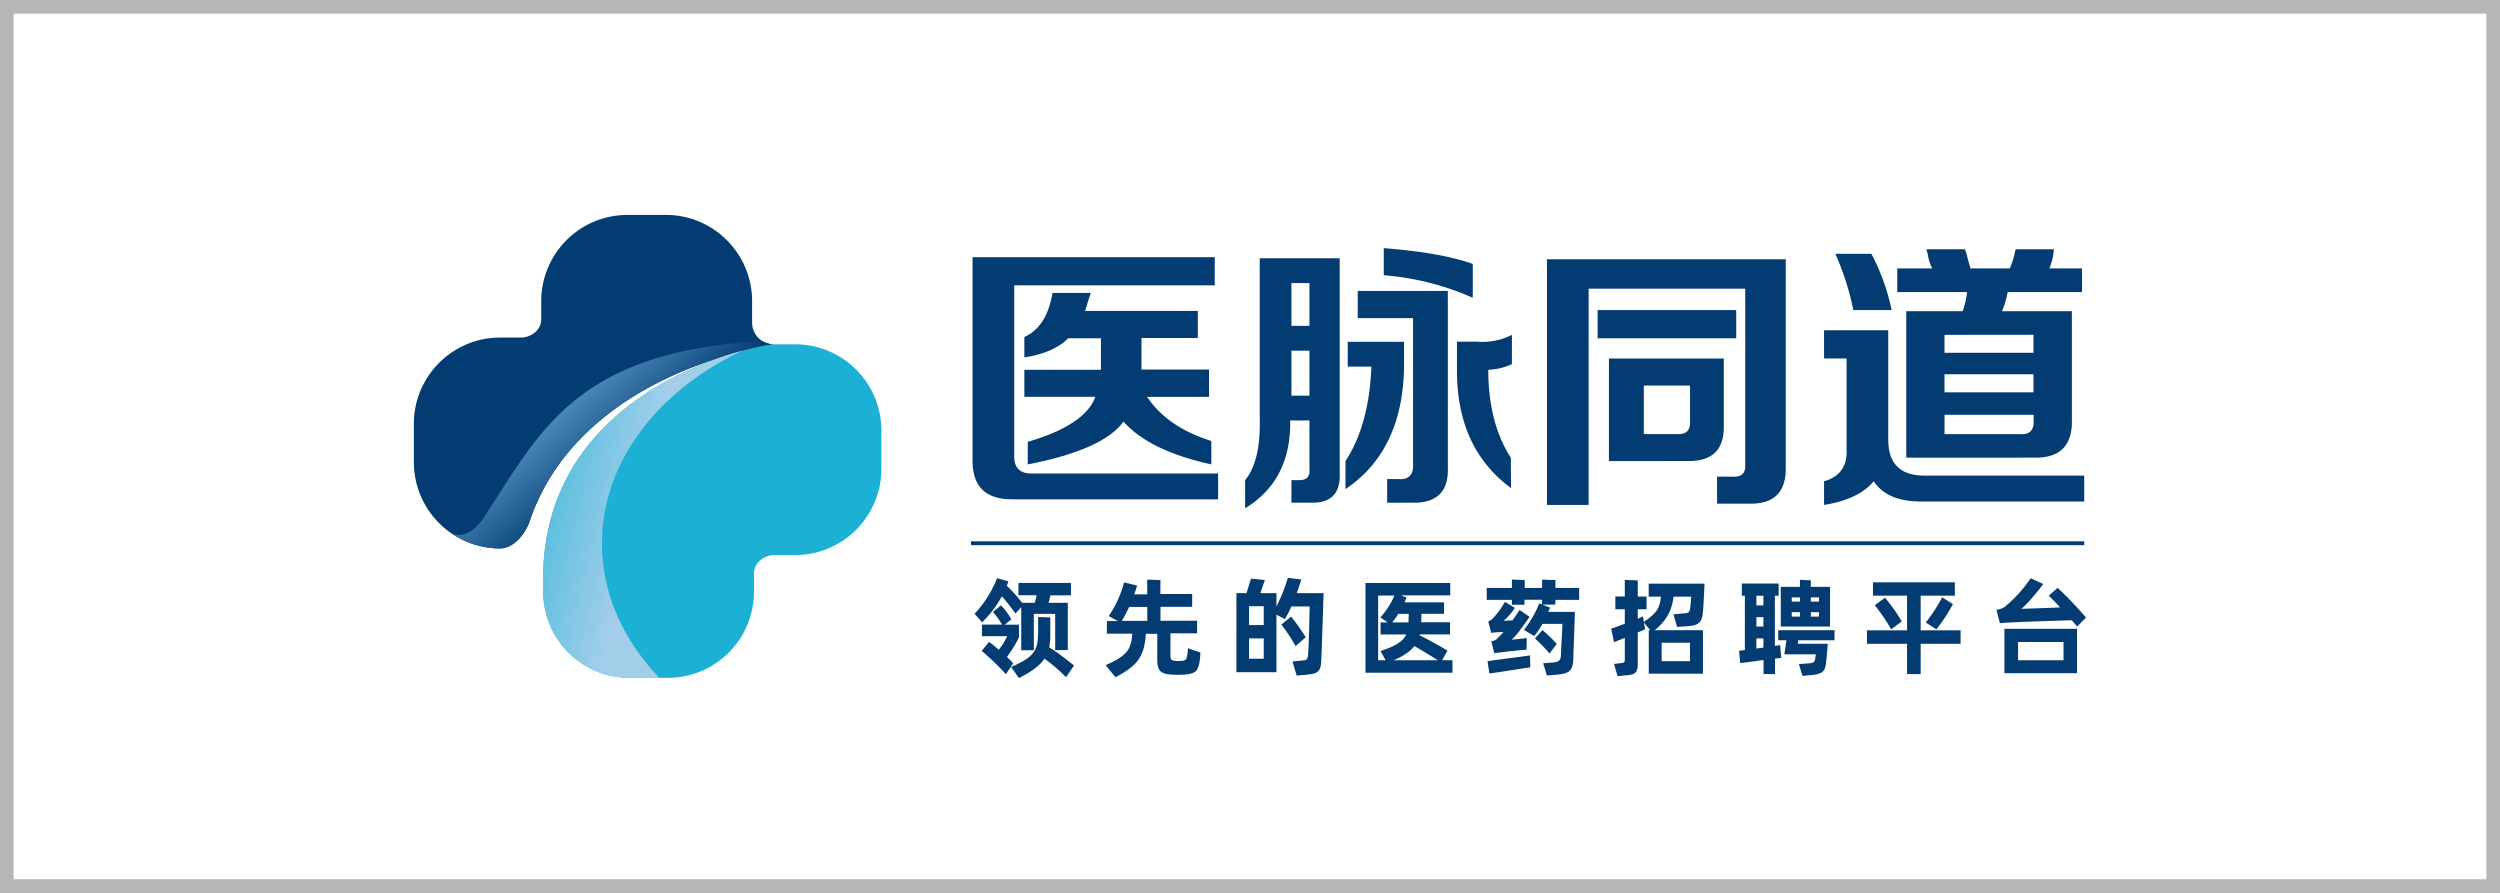
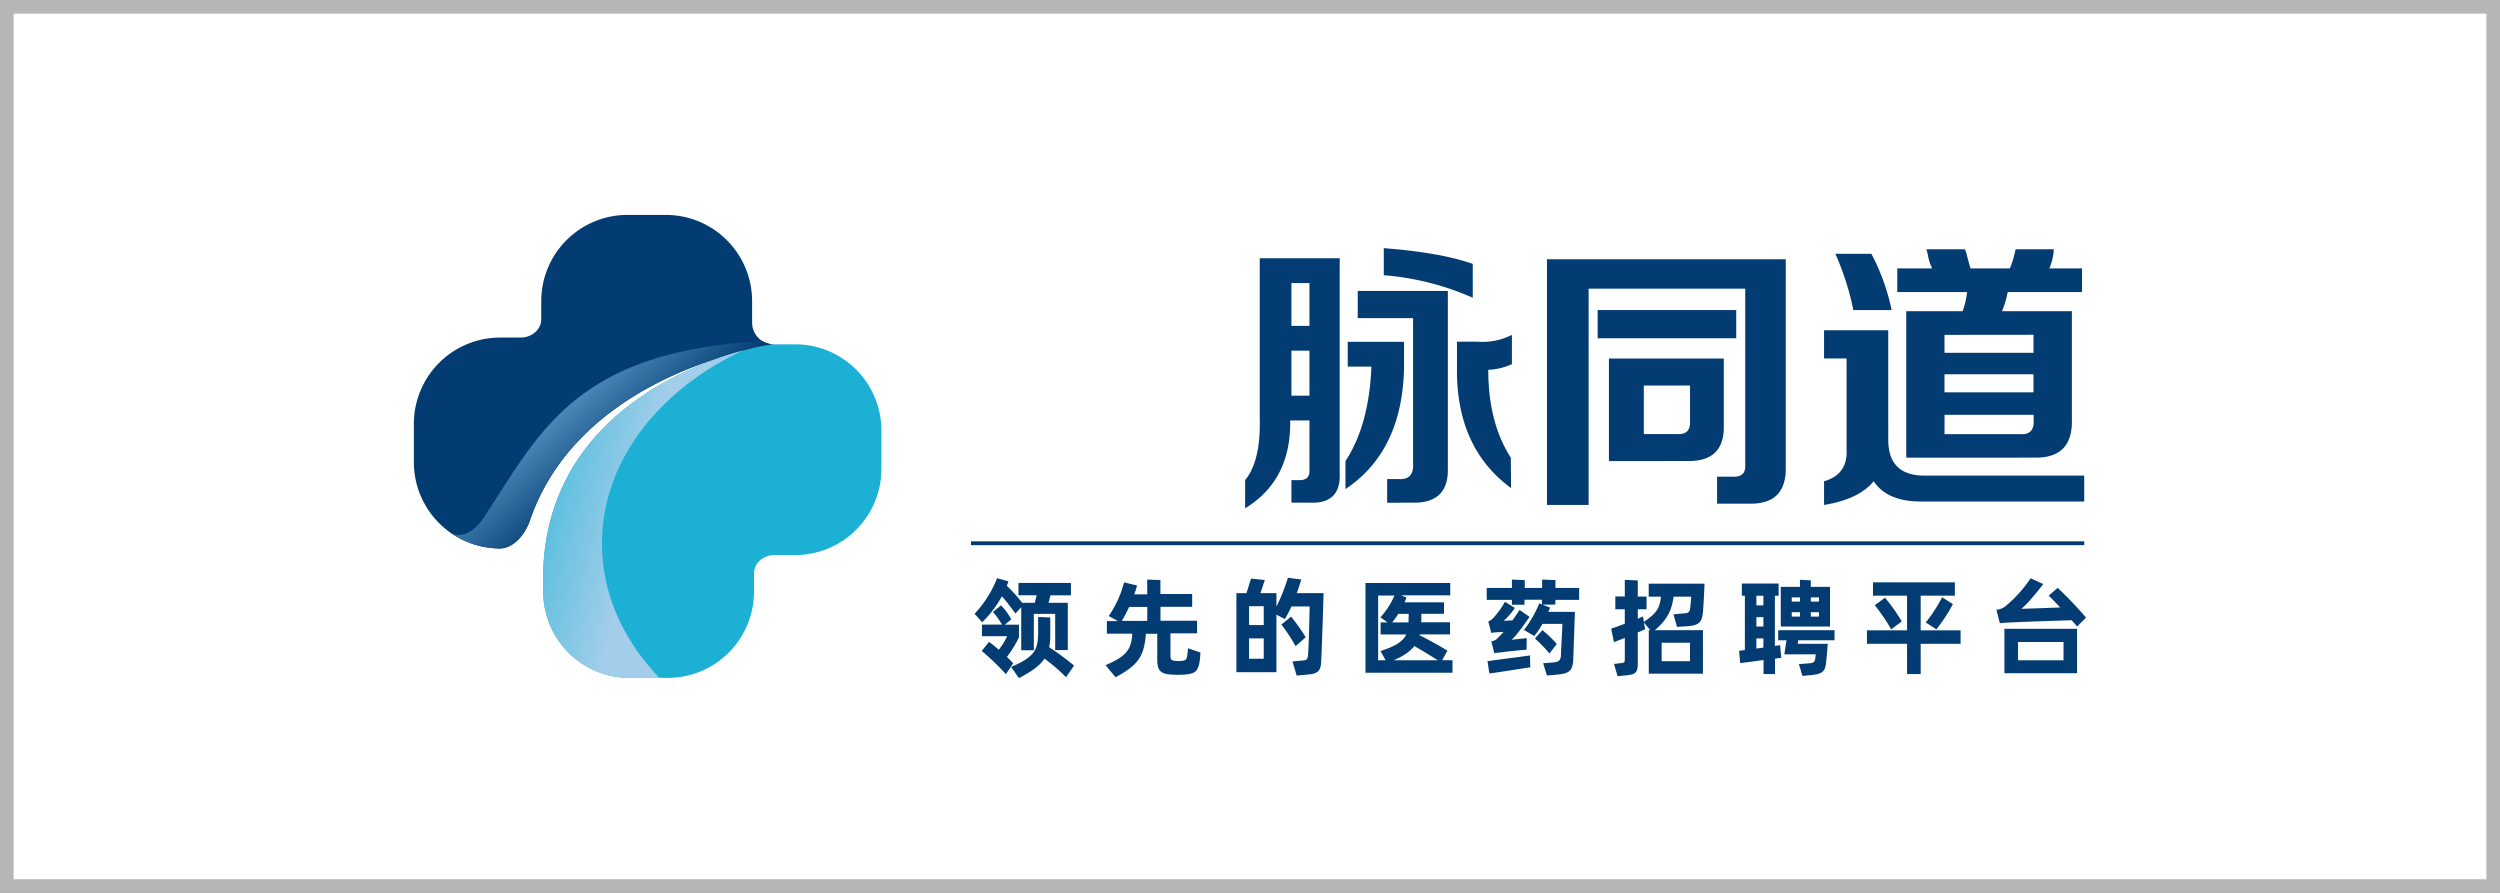
<svg xmlns="http://www.w3.org/2000/svg" id="图层_1" data-name="图层 1" viewBox="0 0 793.7 283.46">
  <rect x="0" y="0" width="793.7" height="283.46" fill="#808080" stroke="none" />
  <defs>
    <style>.cls-1{fill:#fff;}.cls-2{fill:#b5b6b6;}.cls-3{fill:#1cb1d4;}.cls-4{fill:#033c73;}.cls-5{fill:url(#linear-gradient);}.cls-6{fill:url(#linear-gradient-2);}</style>
    <linearGradient id="linear-gradient" x1="201.21" y1="146.83" x2="175.01" y2="117.67" gradientUnits="userSpaceOnUse">
      <stop offset="0" stop-color="#033c73" />
      <stop offset="1" stop-color="#68a9d5" />
    </linearGradient>
    <linearGradient id="linear-gradient-2" x1="151.01" y1="147.55" x2="203.99" y2="160.34" gradientUnits="userSpaceOnUse">
      <stop offset="0" stop-color="#1cb1d4" />
      <stop offset="1" stop-color="#a3ceea" />
    </linearGradient>
  </defs>
  <rect class="cls-1" x="2.16" y="2.16" width="789.37" height="279.14" />
  <path class="cls-2" d="M789.37,4.33V279.14H4.33V4.33h785M793.7,0H0V283.46H793.7V0Z" />
  <path class="cls-3" d="M252.47,109.31h-6.85c-3.76,0-71,12.07-73.16,71.66v6.85a27.39,27.39,0,0,0,27.4,27.39H212a27.38,27.38,0,0,0,27.38-27.39V182c0-3.18,3-5.78,6.54-5.78h6.52a27.39,27.39,0,0,0,27.39-27.39V136.7A27.39,27.39,0,0,0,252.47,109.31Z" />
  <path class="cls-4" d="M227.79,113.8c9.47-3.34,16.67-4.49,17.83-4.49a6.86,6.86,0,0,1-6.84-6.85V95.61a27.38,27.38,0,0,0-27.39-27.38H199.22a27.38,27.38,0,0,0-27.39,27.38v5.79c0,3.17-2.94,5.77-6.53,5.77h-6.53a27.39,27.39,0,0,0-27.38,27.39v6.09h0v6.08a27.4,27.4,0,0,0,27.38,27.39s5.54.37,9.19-8.08C178.43,134.19,209,119.68,227.79,113.8Z" />
  <path class="cls-5" d="M153.79,164.05c-5.37,8.23-10.51,5.27-10.51,5.27a27.41,27.41,0,0,0,15.49,4.81s5.54.37,9.19-8.08c10.47-31.86,41-46.37,59.83-52.25,9.47-3.34,16.67-4.49,17.83-4.49a6.72,6.72,0,0,1-3.29-.89c-.93,0-1.85-.11-2.78,0C182.62,112.37,171.39,137.09,153.79,164.05Z" />
-   <path class="cls-6" d="M191.12,172.54c0-25.92,17.84-48.63,44.57-61.21C216,116.69,174.17,134.18,172.46,181v6.85a27.39,27.39,0,0,0,27.4,27.39h9.52C197.9,203.29,191.12,188.53,191.12,172.54Z" />
-   <path class="cls-4" d="M322,158.52q-13.61.36-13.23-12.87v-64h76.88v8.94H322v53.64q-.36,6.43,6.08,6.08h58.64v8.22Zm62.58-11.08q-19.68-4.31-27.9-13.59-6.44,8.94-30.39,13.59v-7.16q18.24-5.35,21.46-14.3H325.21V117.4h24.31v-10H339.15q-4.65,4.65-13.94,6.07V107q7.14-3.23,8.94-14H346.3c-.71,2.15-1.31,4.06-1.78,5.72h35.76v8.59H362.4v10h21.45V126H364.18q6.45,9.66,20.39,14Z" />
+   <path class="cls-6" d="M191.12,172.54c0-25.92,17.84-48.63,44.57-61.21C216,116.69,174.17,134.18,172.46,181v6.85a27.39,27.39,0,0,0,27.4,27.39h9.52C197.9,203.29,191.12,188.53,191.12,172.54" />
  <path class="cls-4" d="M395.3,161.38v-8.94q5-6.08,4.64-19.67V82h25.39v68.3q.36,9.64-9.29,9.29H410v-7.15h2.5q3.57,0,3.22-3.57V133.49H409.6Q409.94,152.45,395.3,161.38ZM410,89.86v13.59h5.72V89.86Zm0,21.46v14.3h5.72v-14.3Zm17.16,44v-8.94q7.51-11.43,8.23-30h-7.51v-7.86h17.88v7.86Q445.36,143.14,427.12,155.3Zm13.23,4.29v-7.51h3.58c3.33.25,4.88-1.43,4.65-5V101H431.05V92.37h28.61v56.14q.36,11.43-11.44,11.08Zm27.18-65.08a86.35,86.35,0,0,0-28.25-7.15V78.78q18.24,1.43,28.25,5Zm12.16,60.43q-17.52-12.87-17.17-38.26v-8.22H469A20.54,20.54,0,0,0,480,106.31v9.3a19.83,19.83,0,0,1-7.5,1.79q0,16.82,7.15,27.89Z" />
  <path class="cls-4" d="M491.13,160.31v-78h75.81v65.8q.36,12.15-11.8,11.8h-10v-8.58h4.65q4.63.36,4.29-3.93V91.65H504.36v68.66Zm16.09-52.92V98.45h44v8.94Zm3.58,39V113.82h36.47v21.1q.36,11.81-11.8,11.44Zm11.08-8.58h10.38q4.63.36,4.29-4.29V122.4H521.88Z" />
  <path class="cls-4" d="M579.1,160.31V152.8q7.51-2.15,7.15-10v-29H579.1v-8.94h20.38v34.69q0,11.44,11.45,11.44H661.7v8.23H609.85q-10.73,0-15-6.44Q590.18,158.52,579.1,160.31Zm9.3-61.86a85.06,85.06,0,0,0-5.72-17.88h11.44a68,68,0,0,1,6.44,17.88Zm13.94-5.73V85.21h11.09A14.83,14.83,0,0,1,612,80.57a6,6,0,0,1-.36-1.43H623.8a12,12,0,0,1,.71,2.14q.36,1.44,1.08,3.93H638.1a30.68,30.68,0,0,0,1.79-6.07h12.16a17.61,17.61,0,0,1-1.43,6.07H661v7.51h-23.6a31.28,31.28,0,0,1-1.79,6.08h22.17v34.33q.36,12.17-11.44,12.16H605.2V98.8h17.88a24.89,24.89,0,0,0,1.43-6.08Zm15,13.59V112h28.25v-5.72Zm0,12.52v5.72h28.25v-5.72Zm0,19h24q4.65.36,4.29-4.65V131.7H617.36Z" />
  <rect class="cls-4" x="308.27" y="171.86" width="353.43" height="1.22" />
  <path class="cls-4" d="M311.81,197.56l-2.41-2.69a35.08,35.08,0,0,0,7.15-11.31l3.61,1-.51,1.43a47.87,47.87,0,0,1,4.87,5.38h4l.61-2.38h-5.79v-3.92H340V189h-6.51c-.17.78-.37,1.6-.61,2.38H339v15h-4V194.9h-6.78v11.55h-4V192.79l-1.84,2c-1.09-1.56-2.86-3.84-4.29-5.48A35.37,35.37,0,0,1,311.81,197.56Zm9.85,13-2.29,3.48a83.87,83.87,0,0,0-7.69-7.39l2.31-2.87c.92.65,2,1.54,3.1,2.49a19.91,19.91,0,0,0,2.66-4.29h-8v-3.68h6.37a22.72,22.72,0,0,0-2.89-4l2.58-2.11a20.66,20.66,0,0,1,3.27,4.46l-2.11,1.67h4.53v4a34,34,0,0,1-3.81,6.2C320.43,209.34,321.15,210,321.66,210.6Zm19.34.72L338.45,215a55.42,55.42,0,0,0-6.85-5.89c-1.46,2.18-3.92,4-8.1,6.17L321,211.76c7.57-3.27,8.59-5.45,8.59-11.24v-4.63l3.85.14v5.41a20.76,20.76,0,0,1-.34,4.05A82.36,82.36,0,0,1,341,211.32Z" />
  <path class="cls-4" d="M381.1,207.16a23.66,23.66,0,0,1-.27,3c-.55,3.27-1.67,3.68-4.6,4a33.19,33.19,0,0,1-4.46,0c-3.41-.27-4.36-1.29-4.36-4.84v-8.1H363.8c-.55,7.25-2.55,10-9.64,13.79L351,211.18c6.26-2.72,8.21-4.66,8.48-10h-8.07v-4h3.47L352,195.58a34.21,34.21,0,0,0,4.87-10.69l4.12,1a25.9,25.9,0,0,1-.89,2.79h4.12V184l4.19.17v4.42h10.08v4.06H368.43v4.43h11.62v4H371.6v7.08c0,1.33.37,1.57,1.7,1.67a12.63,12.63,0,0,0,1.74,0c1.23-.1,1.67-.37,1.84-1.57a16.67,16.67,0,0,0,.27-2.45Zm-22.61-14.47c-.72,1.53-1.5,3-2.32,4.43h8.07v-4.43Z" />
  <path class="cls-4" d="M420.21,188.3l-.27,8.78c-.17,4.8-.34,10.25-.51,13.25s-1.46,3.54-4.12,3.82l-3.65.33L410.34,210l3.5-.34c1-.1,1.37-.34,1.47-2.11.27-4.15.37-10.76.48-15H410a41.29,41.29,0,0,1-2.07,4l-2.69-1.4V213.4l-12.71,0V188.3h3.2l1.44-4.6,4.39.44-1.4,4.16h5.08v4.29a60.3,60.3,0,0,0,3.64-9.16l4.26.54c-.41,1.36-.89,2.83-1.43,4.33Zm-19,4.15h-4.66v6h4.66Zm0,16.69v-6.47h-4.66v6.47Zm10.12-4a52.83,52.83,0,0,0-4.53-6.85l3.1-2.52a60.47,60.47,0,0,1,4.63,6.54Z" />
  <path class="cls-4" d="M461.13,209.62v3.95H433.51V185.09h26.91V189h-15.6l1.7.72a13.49,13.49,0,0,1-.61,1.5h12.53v3.64h-7.18c0,.92,0,1.91-.07,2.69h9.16v3.85h-9.6s0,.14-.07.27c2.72,1.37,6.84,3.61,8.85,4.91l-1.67,3Zm-23.6,0h2.38l-1.63-2.93c4.73-1.54,7.12-3,8.17-5.25h-8.14v-3.85h2.22L438.25,196a25.19,25.19,0,0,0,4.46-6.92h-5.18Zm6.4-14.72a25.23,25.23,0,0,1-1.94,2.69h5.18l.07-2.69Zm12.54,14.72c-2.32-1.47-5.21-3.24-7.43-4.5-1.36,1.74-3.44,3.13-6.57,4.5Z" />
  <path class="cls-4" d="M493.77,191.94h-4.12l2.45.95c-.16.51-.37.92-.54,1.36H500c0,.72-.51,14.07-.51,15.26-.27,3.65-1.36,4.33-5.48,4.7l-2.9.24-1.19-3.88,2.66-.21c2.35-.17,3-.61,3-2.79,0-.92.45-8.48.45-9.5h-6.34a25,25,0,0,1-2.59,3.85L483.83,200a36.6,36.6,0,0,0,4.87-8.45l.85.34v-1.49H484V192H480v-1.56H472v-3.78H480V184l4.08.17v2.49h5.52V184l4.22.17v2.49h7.53v3.78h-7.53Zm-8,17.74.07,2.18c-1.19.14-11.34,1.81-13,1.94l-.58-3.88c1.4-.27,12-1.57,13.49-1.84ZM480.93,193a19.45,19.45,0,0,1-3.54,4.09l2.79-.14c.79-1.08,1.54-2.21,2.25-3.3l3.17,2.18c-2,2.9-4.4,6.3-5.76,7.29,1.47-.17,3.55-.38,4.87-.54l-.06,3.71c-.86,0-6.3.54-8.86.92a6.51,6.51,0,0,0-1.39.17l-.93-3.78a3.14,3.14,0,0,0,2.12-1.13,20.79,20.79,0,0,0,1.77-1.87c-1.06.1-2.15.1-2.86.2a4.87,4.87,0,0,0-1.06.14l-.95-3.65a4.23,4.23,0,0,0,1.29-.78,25.44,25.44,0,0,0,4-5.45Zm11,14.48a43.1,43.1,0,0,0-4.63-4.77l2.38-2.66a36.19,36.19,0,0,1,4.56,4.4Z" />
  <path class="cls-4" d="M525.36,200.08h15.29v13.79h-17.2V200.08h.48l-2-2.45.35,2.14c-.65.31-1.4.65-2.32,1v9.85c0,3.16-.92,3.51-3.68,3.78l-2.72.27-1.16-3.88,2.35-.28c.92-.1,1.09-.23,1.09-1.22v-6.78c-1.33.55-2.52,1-3.44,1.36l-.89-4.29c1.13-.37,2.69-.92,4.33-1.56v-4.6h-3v-4.06h3V184.1l4.12.18v5.1h2.79v4.06h-2.79v3l1.67-.75.14.95.13.79c3.85-2.66,5-4.09,5.42-8h-3.89v-4.12h17.71c0,1.16-.34,7.42-.47,8.78-.27,3.58-1.4,4.43-4.8,4.71l-3.45.23-1.12-4,3.13-.28c1.64-.1,2-.34,2.18-1.84.11-.71.31-3,.31-3.47h-5.62a5.43,5.43,0,0,1-.14,1.06C530.47,194.39,528.9,197.08,525.36,200.08Zm2.18,9.84h9v-5.86h-9Z" />
  <path class="cls-4" d="M565.53,208.86c-.45,0-1.13.14-2,.25V214h-3.64v-4.46c-3.07.44-6.33.85-7.39,1l-.38-3.92c.38-.1,1-.13,1.84-.24V189.14H553v-3.88h11.68v3.88h-1.19v15.91a15.35,15.35,0,0,0,1.67-.24l.17,2.11Zm-7.91-19.72v3.07h2.22v-3.07Zm0,9.78h2.22v-3h-2.22Zm2.22,6.68v-2.93h-2.22v3.23Zm11.07-2.32-.17,1.12h9.53c0,.45-.4,4.91-.51,5.73-.27,3.37-1.43,3.88-5.21,4.25l-2.31.21-1.13-3.75,2.73-.2c1.73-.11,2.28-.31,2.45-1.53.1-.45.1-.86.2-1.37h-10l.68-4.46h-2.62v-3.2h17.88v3.2ZM581,198.92H565.36v-12.6h6.09v-2.25l3.44.17v2.08H581Zm-12.16-9.26V191h2.62v-1.33Zm0,6.09h2.62v-1.39h-2.62Zm6.06-6.09V191h2.59v-1.33Zm2.59,6.09v-1.39h-2.59v1.39Z" />
  <path class="cls-4" d="M622.45,204.4H609.78V214h-4.33V204.4H592.72v-4.29h12.73v-11H594.63v-4.23h26v4.23H609.78v11h12.67Zm-24-14.64a54.86,54.86,0,0,1,5.31,7.52l-3.34,2.53a61.67,61.67,0,0,0-5.21-7.67Zm12.94,7.87a51.72,51.72,0,0,0,5.21-8L620,191.8a51.1,51.1,0,0,1-5.25,8Z" />
  <path class="cls-4" d="M653.26,186.63a119.64,119.64,0,0,1,9,9.43l-2.79,2.86-1.74-2c-4.25.13-17.47.54-21.42.82a10.28,10.28,0,0,0-1.39.13l-1.1-4.29a5.39,5.39,0,0,0,2.73-1,41.66,41.66,0,0,0,8.14-9l4,1.84c-2.25,3-5.55,6.88-7,7.87,3.37-.1,8.41-.28,12.36-.44-1.39-1.5-2.69-2.87-3.64-3.72Zm-16.9,13h23.06v14.1H636.36Zm4.33,10h14.44v-5.8H640.69Z" />
</svg>